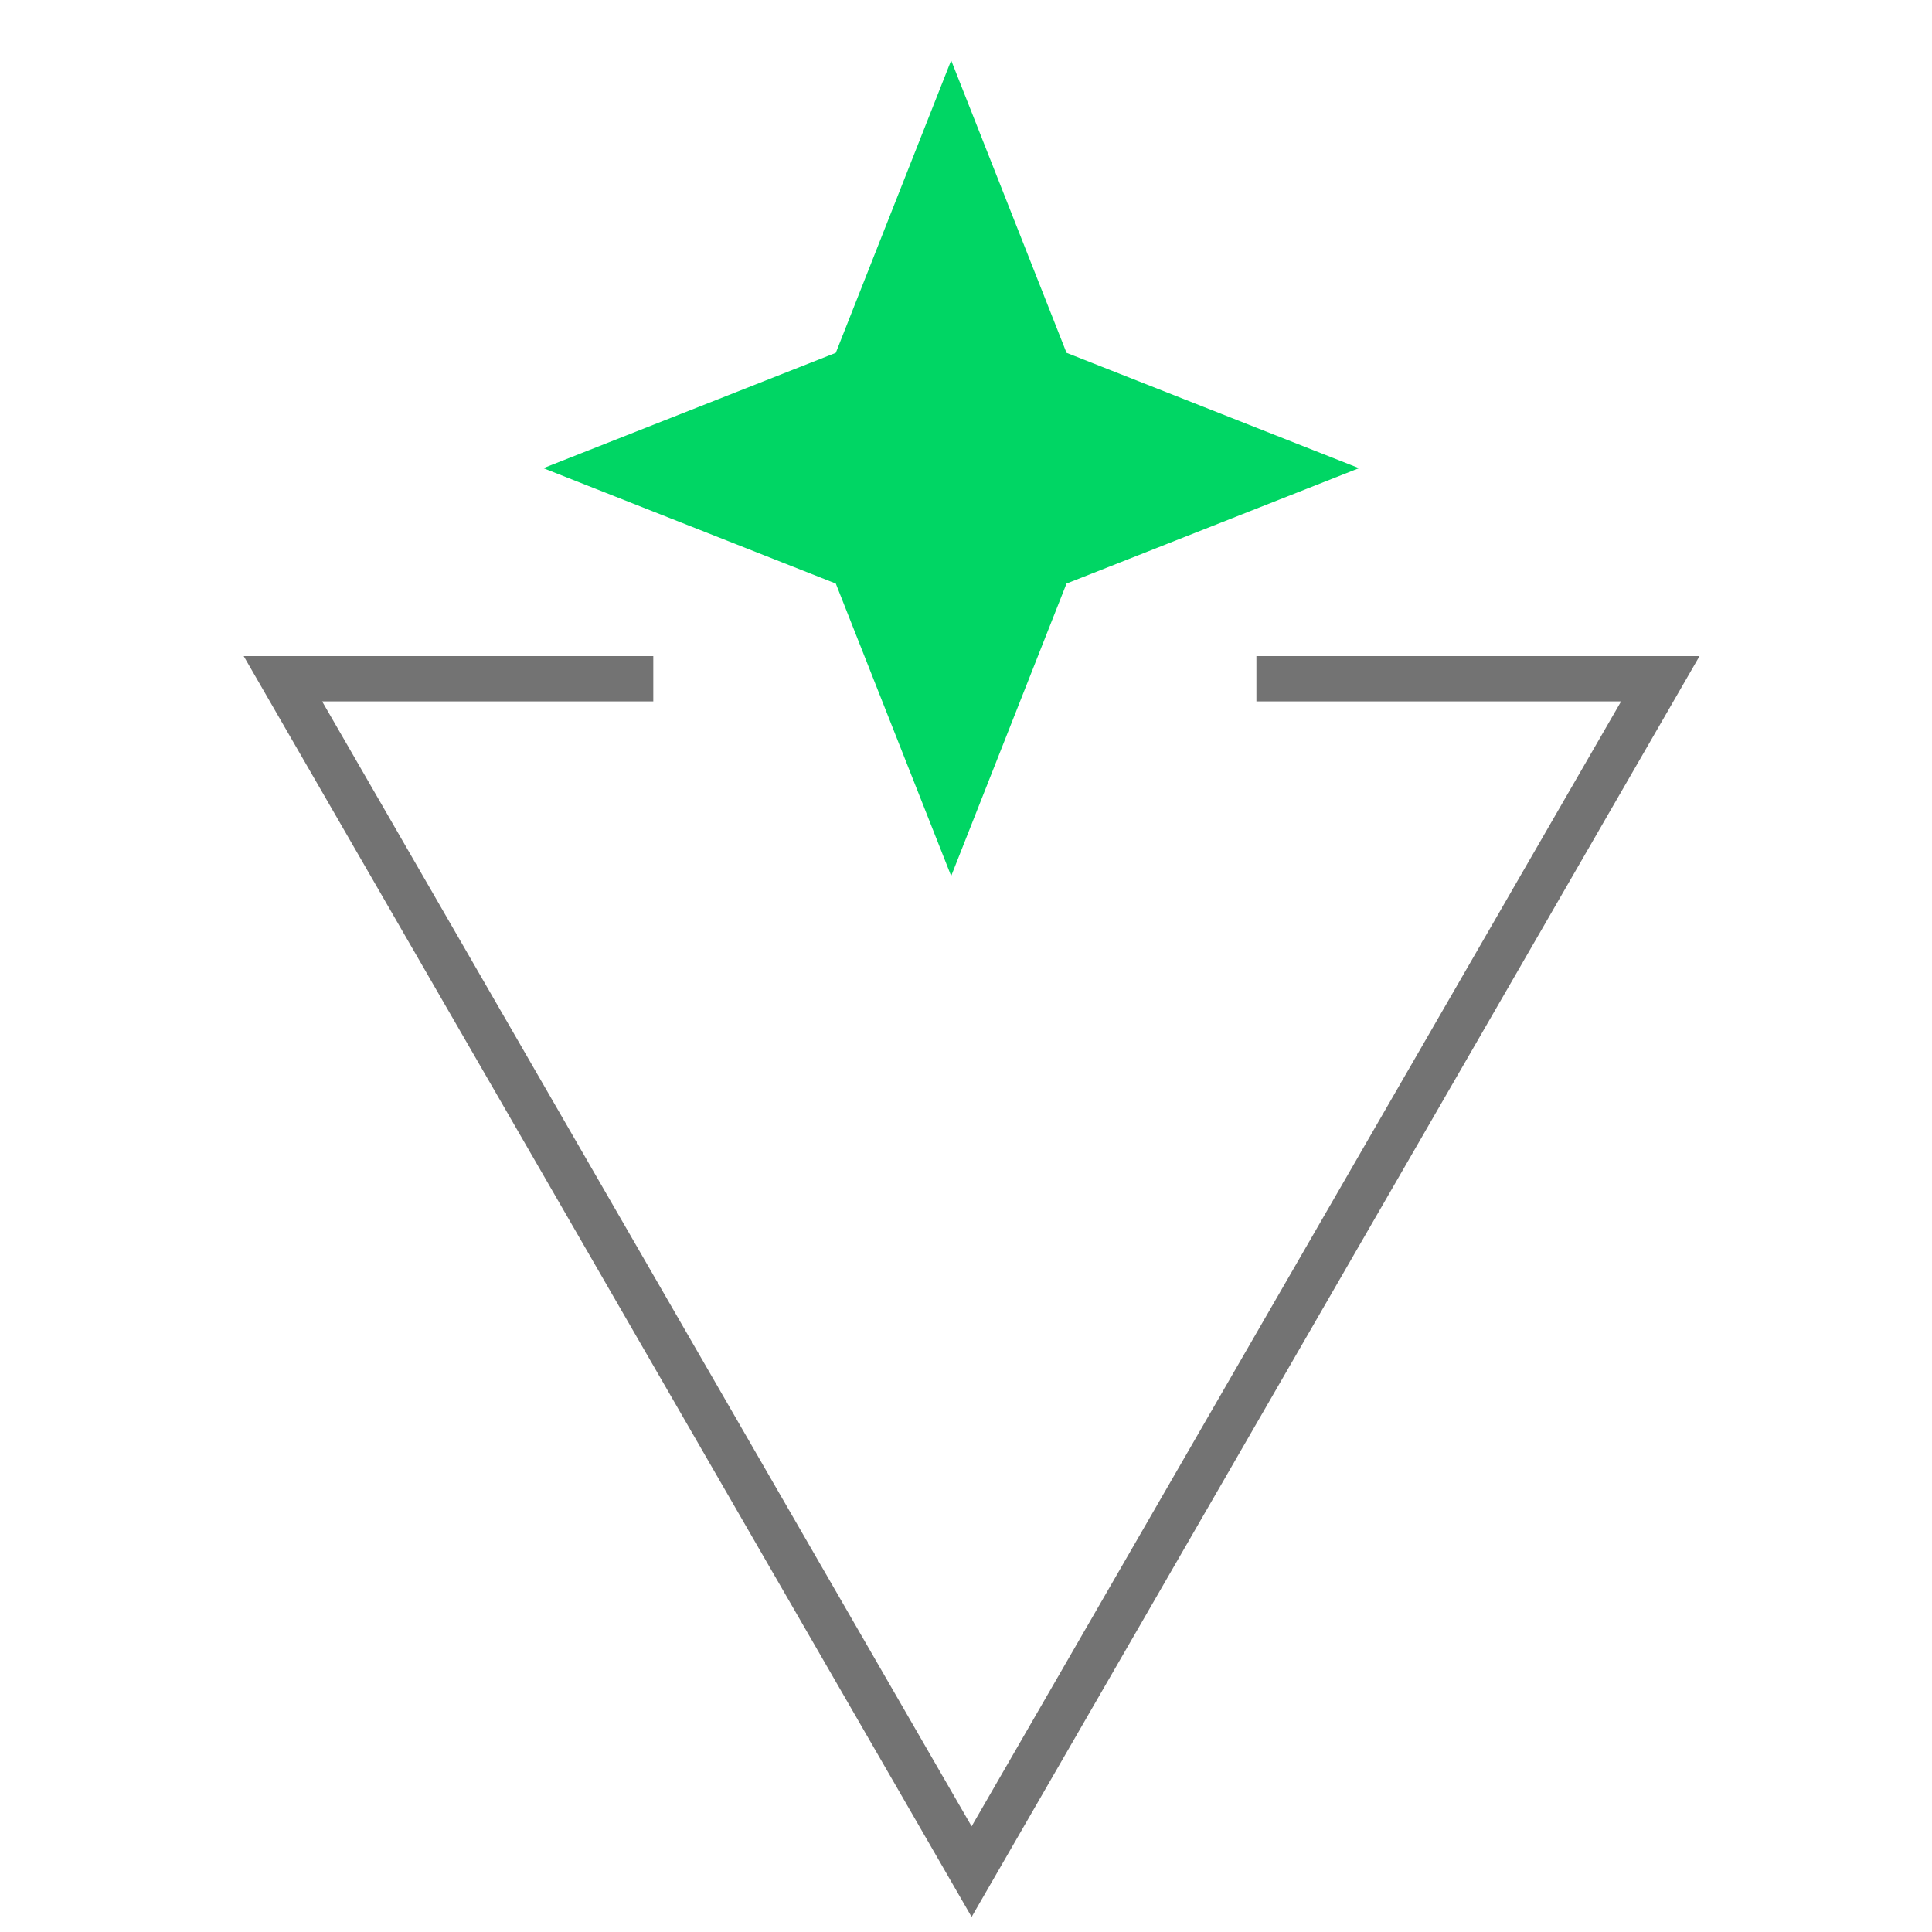
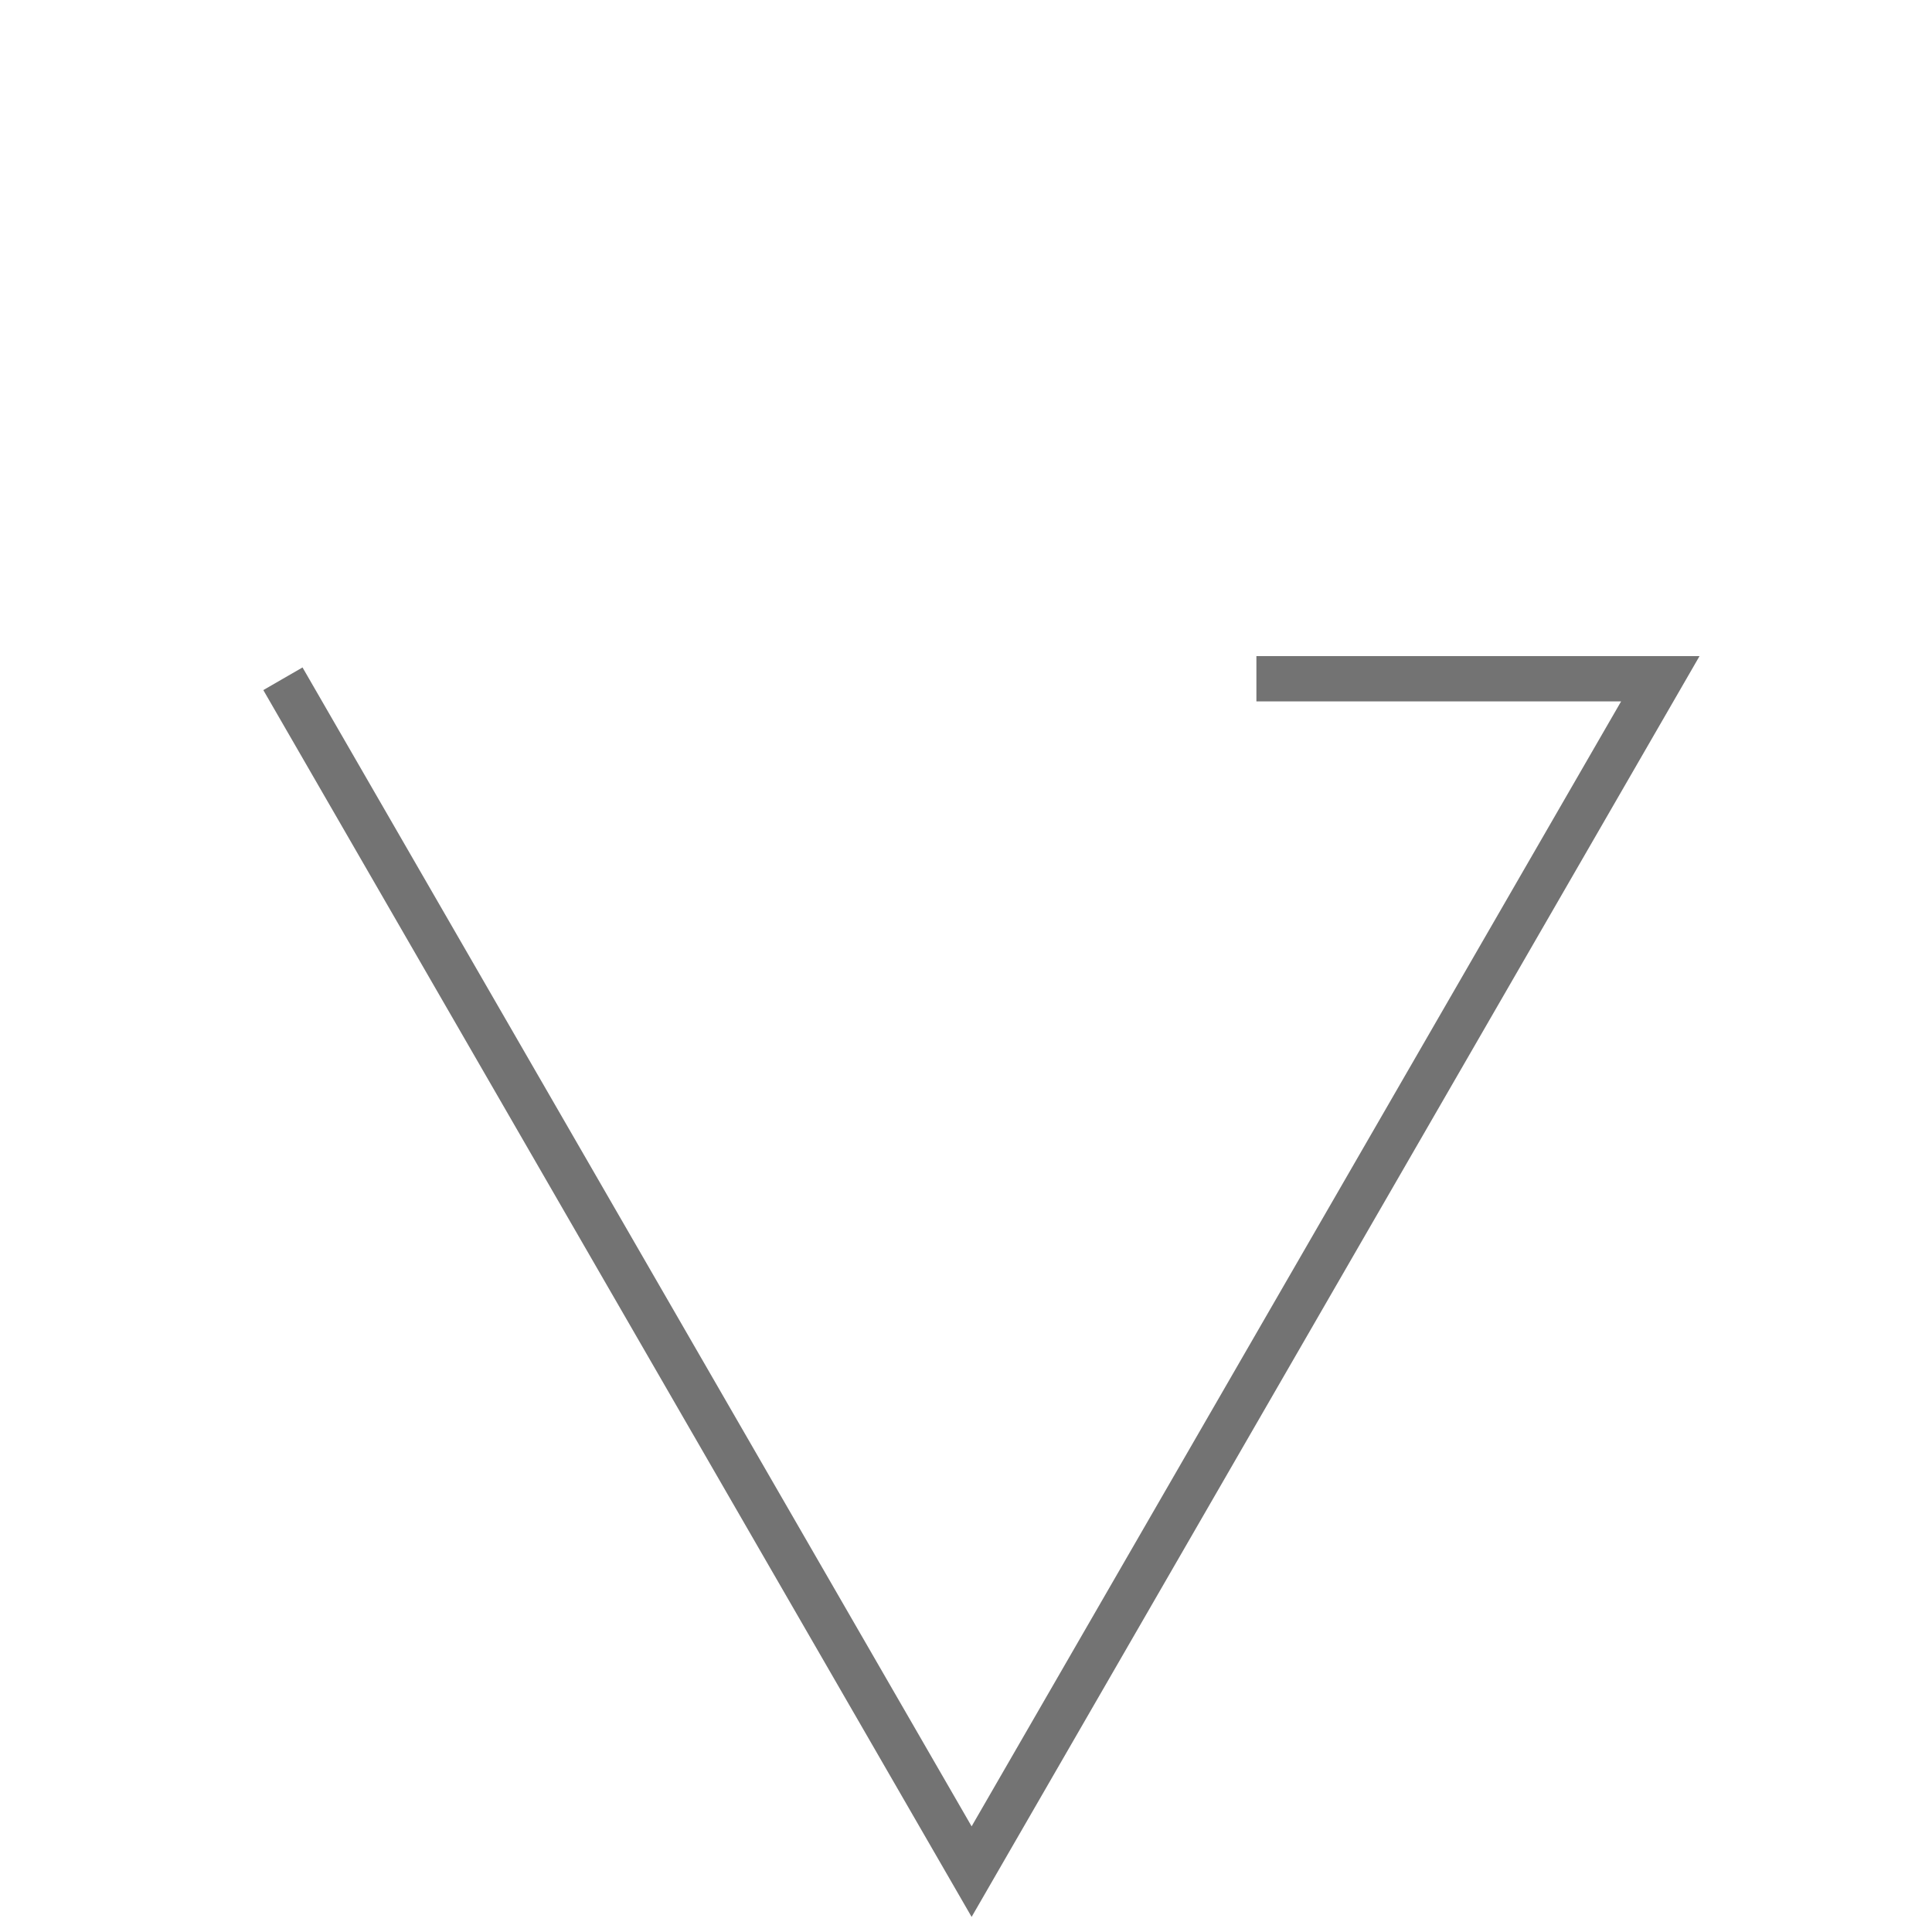
<svg xmlns="http://www.w3.org/2000/svg" width="64" height="64" viewBox="0 0 64 64" fill="none">
-   <path d="M41.62 22.485H55L32.186 62L9.372 22.485H21.641" stroke="#737373" stroke-width="1.5" />
-   <path d="M31.509 2L35.33 11.688L45.018 15.509L35.33 19.331L31.509 29.019L27.687 19.331L17.999 15.509L27.687 11.688L31.509 2Z" fill="#00D664" />
+   <path d="M41.62 22.485H55L32.186 62L9.372 22.485" stroke="#737373" stroke-width="1.5" />
</svg>